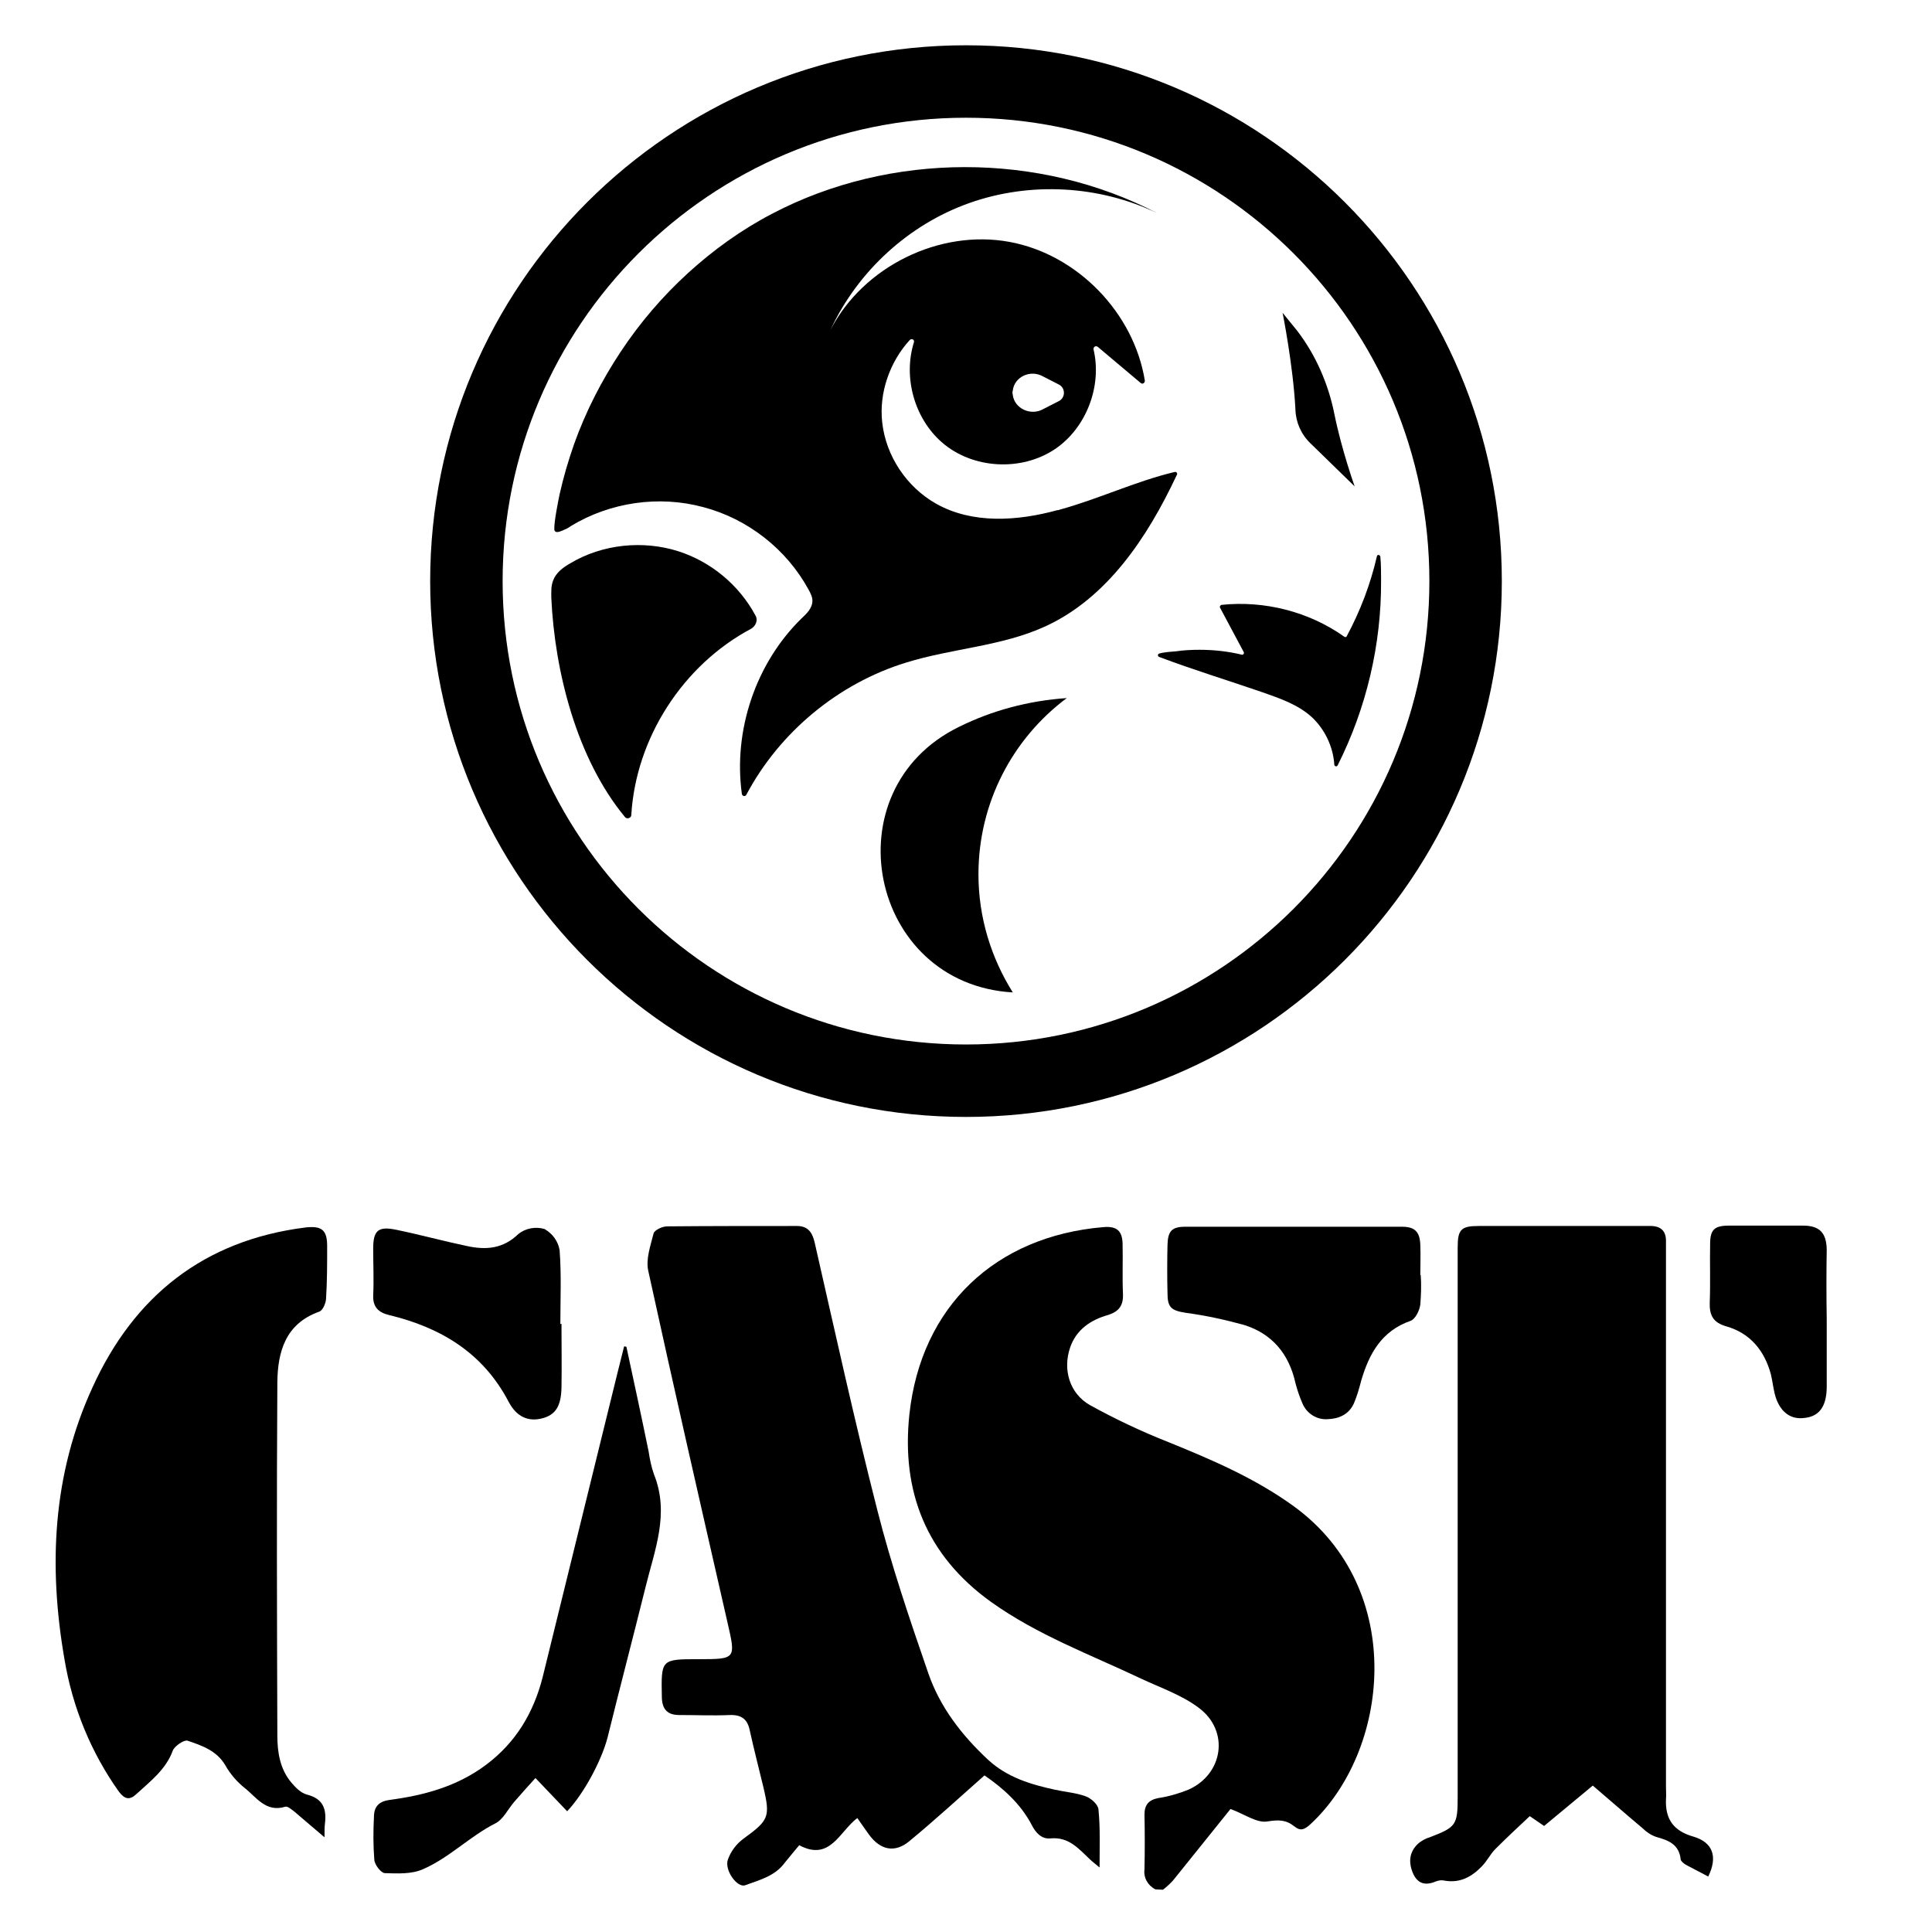
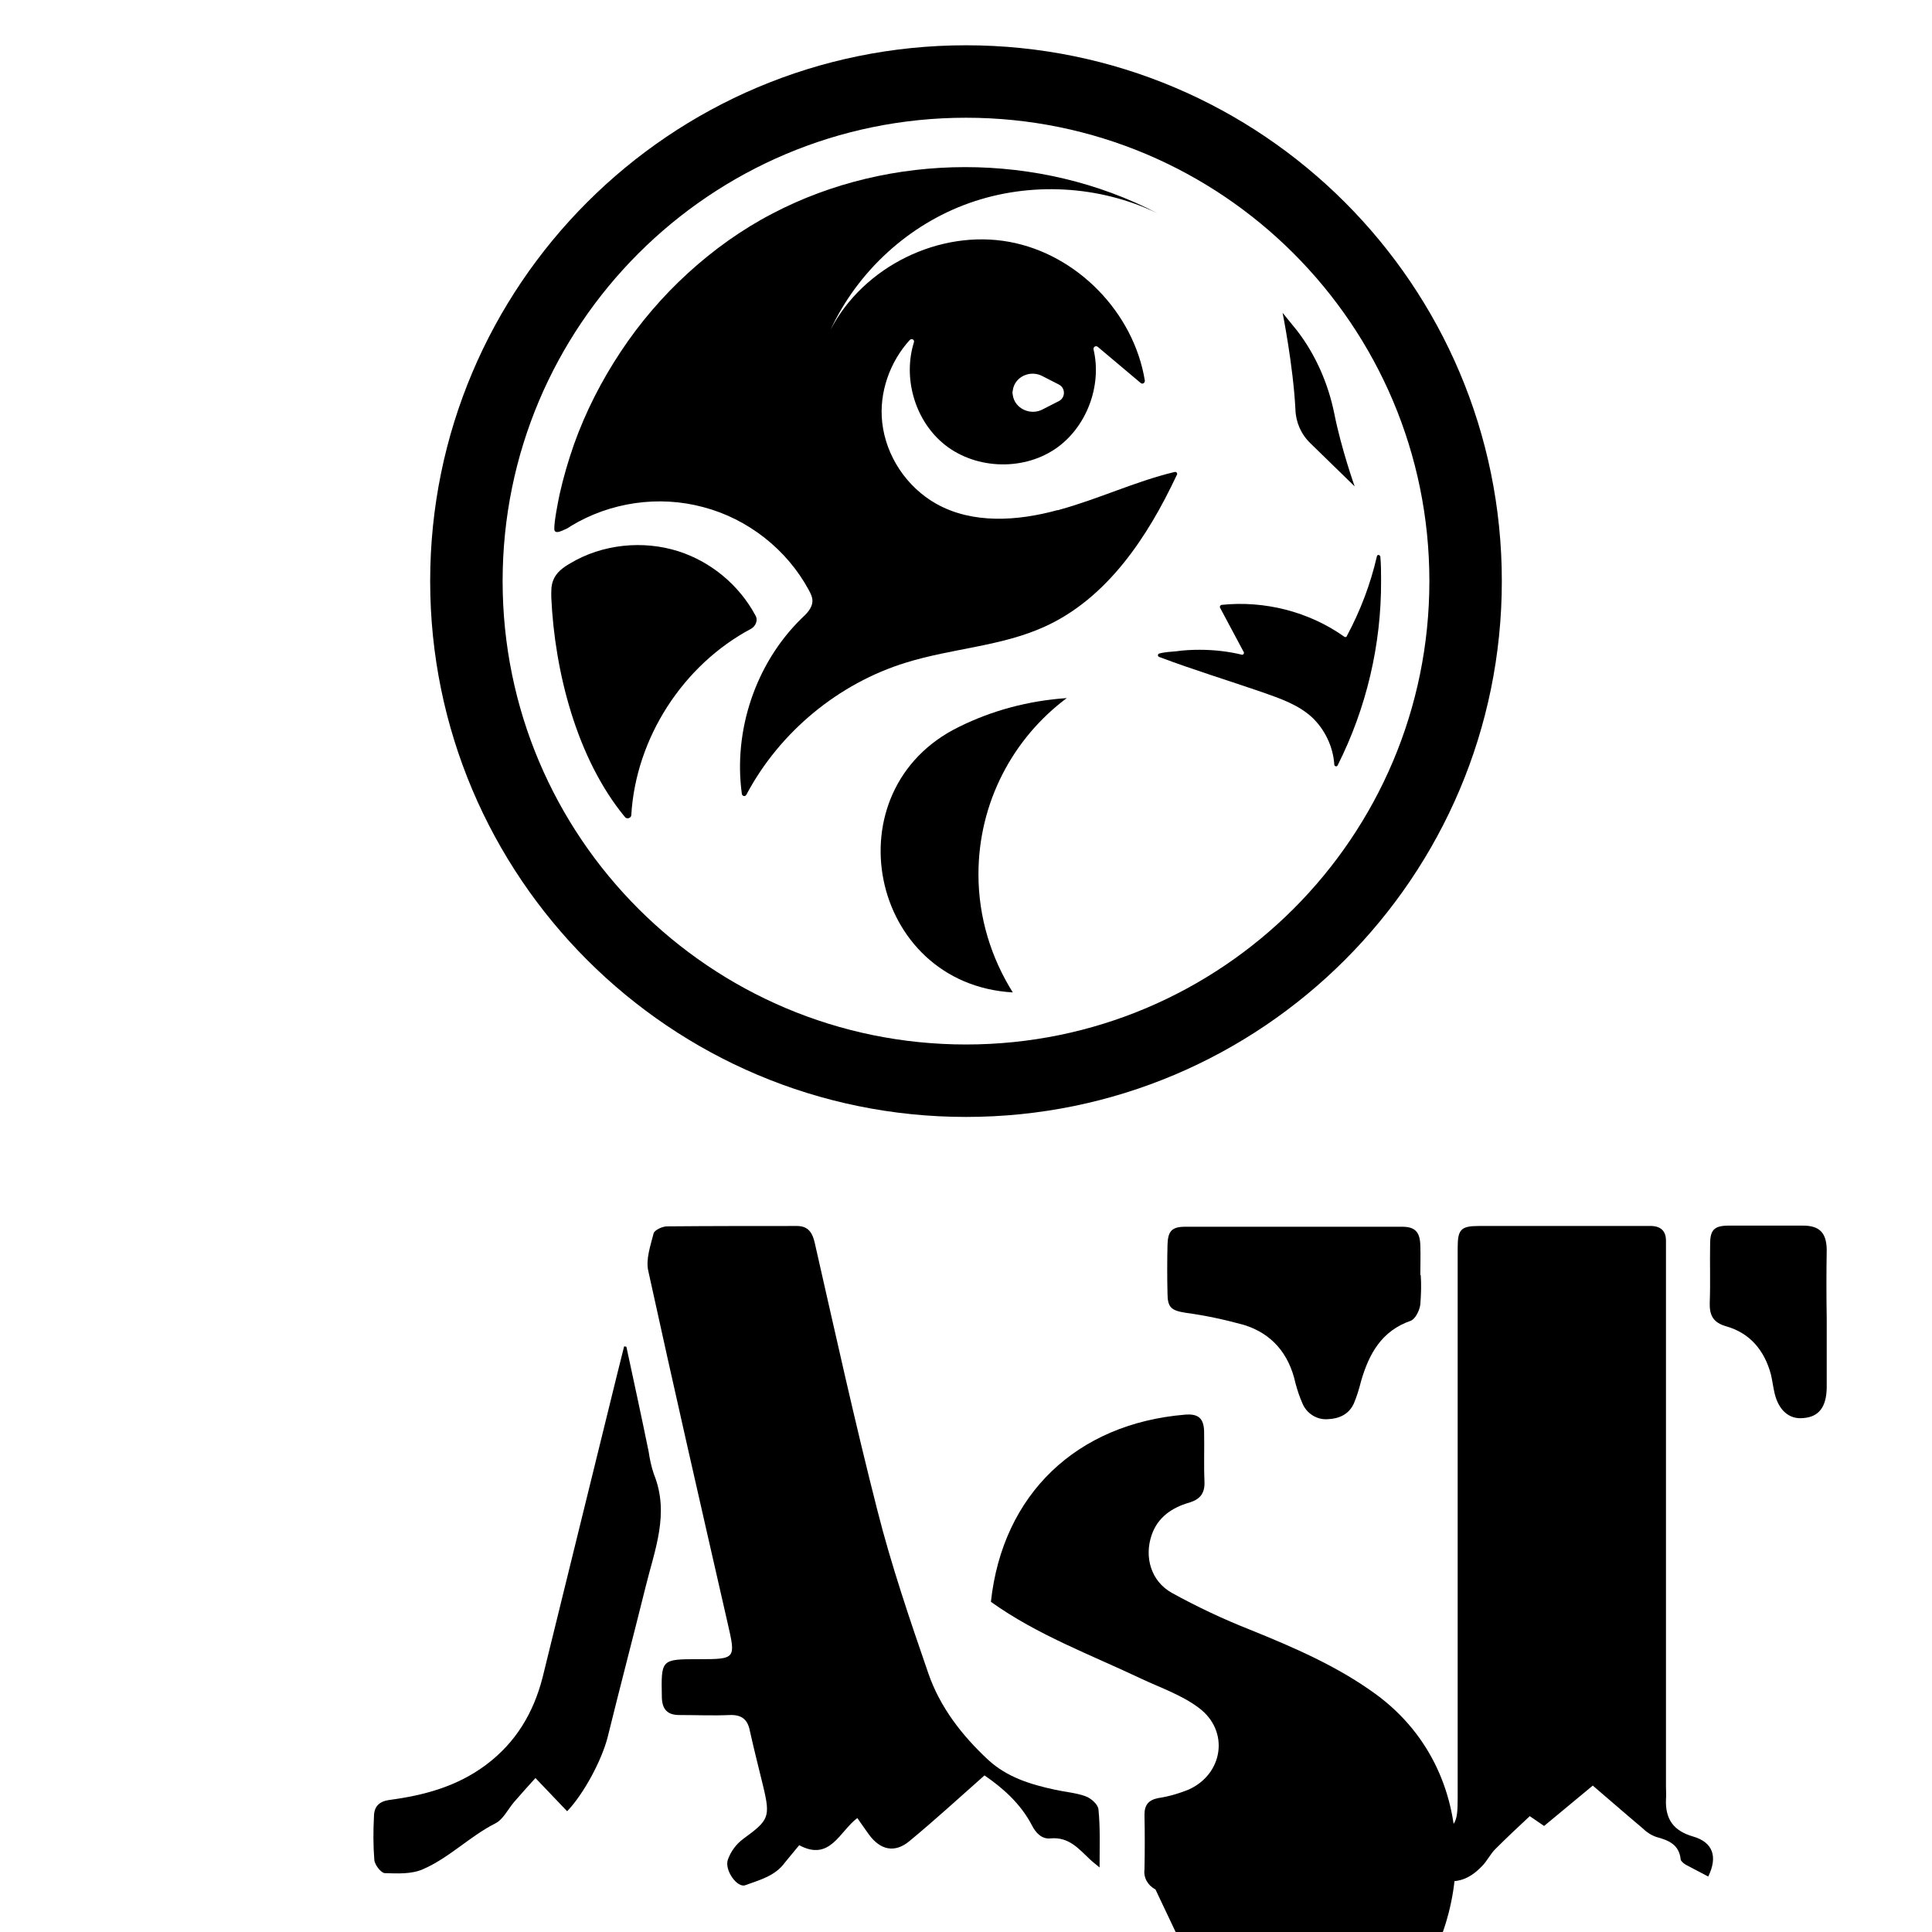
<svg xmlns="http://www.w3.org/2000/svg" version="1.1" id="Layer_1" x="0px" y="0px" viewBox="0 0 512 512" style="enable-background:new 0 0 512 512;" xml:space="preserve">
  <style type="text/css">
	.st0{fill:none;stroke:#000000;stroke-width:0.28;stroke-miterlimit:10;}
	.st1{fill:none;stroke:#000000;stroke-width:0.44;stroke-miterlimit:10;}
</style>
  <g>
    <path d="M256,12c-78.4,0-142,63.6-142,142s63.6,142,142,142s142-63.6,142-142S334.4,12,256,12z M256,276.8   c-67.8,0-122.8-55-122.8-122.8S188.2,31.2,256,31.2s122.8,55,122.8,122.8S323.8,276.8,256,276.8z" />
    <g>
      <path d="M268.4,263L268.4,263L268.4,263c-5.7-9.1-9.1-19.8-9.1-31.3c0-19.1,9.2-36.1,23.4-46.7l0,0c-10.2,0.7-19.8,3.3-28.5,7.6    C219.9,209.3,230.3,260.8,268.4,263z" />
      <path d="M200.2,163.1c-4.3-8-11.7-14.2-20.4-17c-9.4-3-20.2-1.9-28.7,3.2c-1.9,1.1-3.7,2.4-4.5,4.5c-0.6,1.5-0.5,3-0.5,4.6    c0.9,19.5,6.7,42.6,19.5,58.1c0.5,0.7,1.7,0.3,1.7-0.5c1.2-20.4,13.7-39.8,31.8-49.4C200.4,165.8,200.9,164.2,200.2,163.1z" />
      <path d="M347.3,117.5l11.7,11.4c0,0-3.5-9.8-5.4-19.3c-1.6-7.9-4.9-15.5-9.8-21.9c-1.3-1.6-2.6-3.2-3.9-4.8c0,0,2.8,13.9,3.4,25.6    C343.4,111.9,344.8,115.1,347.3,117.5z" />
      <path d="M365.8,147.5c-0.1-0.5-0.8-0.6-0.9-0.1c-1.7,7.4-4.4,14.5-8,21.2c-0.1,0.3-0.5,0.3-0.7,0.1c-9.3-6.6-21.1-9.6-32.5-8.4    c-0.3,0.1-0.5,0.4-0.4,0.7l6.3,11.8c0.2,0.3-0.1,0.8-0.5,0.7c-3.7-0.9-7.5-1.3-11.2-1.3c-2,0-4.2,0.1-6.2,0.4    c-1.2,0.1-3.1,0.2-4.5,0.6c-0.4,0.1-0.5,0.7,0,0.9c9,3.4,18.2,6.2,27.2,9.3c4.8,1.7,9.6,3.3,13.3,6.7c3.4,3.2,5.6,7.8,5.9,12.5    c0,0.5,0.7,0.7,0.9,0.2c7.6-15.1,11.6-32,11.5-49C366,151.8,366,149.6,365.8,147.5z" />
      <path d="M311.2,125.1c-10.4,2.5-20.2,7.2-30.5,10c-0.1,0.1-0.3,0.1-0.5,0.1c-10.6,2.9-22.5,3.7-32.1-1.7    c-7.8-4.4-13.3-12.6-14.3-21.5c-0.9-7.9,2-16.1,7.3-21.9c0.5-0.5,1.3-0.1,1.1,0.6c-2.9,9.3,0.1,20.2,7.5,26.6    c8.1,7,21,7.7,29.9,1.7c8.3-5.6,12.5-16.7,10.2-26.4c-0.1-0.6,0.5-1.1,1.1-0.7l11.4,9.6c0.5,0.4,1.1,0,1.1-0.6    c-2.9-18-17.9-33.5-35.9-36.8c-18.5-3.4-38.7,6.5-47.4,23.3c7.2-15.5,20.7-27.9,36.8-33.6c16.1-5.7,34.4-4.7,49.8,2.7    c-31.3-16.3-70.7-16.3-102,0.1c-8.1,4.2-15.6,9.6-22.3,15.7c-6.8,6.2-12.8,13.2-17.9,20.9c-5.1,7.7-9.3,15.9-12.4,24.6    c-1.5,4.3-2.8,8.7-3.8,13.2c-0.4,1.9-1.5,7.4-1.4,9.3c0,0.4,0.3,0.7,0.7,0.7c0.9,0,2-0.7,2.6-0.9c0.4-0.2,0.8-0.5,1.1-0.7    c10.4-6.3,23.3-8.2,35.1-5c11.8,3.1,22.1,11.2,27.9,21.9c0.5,0.9,1,1.9,1,2.9c0,2-1.6,3.5-3,4.8c-12.1,11.9-18,29.7-15.7,46.4    c0.1,0.6,0.9,0.8,1.2,0.2c8.8-16.6,24.4-29.5,42.3-35c12.2-3.8,25.4-4.3,36.9-9.6c16.4-7.5,27.1-23.6,34.8-40    C312.2,125.5,311.8,124.9,311.2,125.1z M268.4,103.5c0.4-3.6,4.6-5.6,7.9-3.8l4.3,2.2c1.8,0.9,1.8,3.5,0,4.4l-4.3,2.2    c-3.2,1.7-7.4-0.2-7.9-3.8c0-0.2-0.1-0.5-0.1-0.7S268.4,103.6,268.4,103.5z" />
    </g>
  </g>
-   <path d="M306.2,500.7c-2-1-3.2-3.1-2.9-5.3c0.1-4.8,0.1-9.6,0-14.5c0-2.6,1.1-3.9,3.7-4.4c2.7-0.4,5.4-1.2,7.9-2.2  c9.3-4.1,11-15.6,2.8-21.7c-4.5-3.4-10.1-5.3-15.2-7.7c-13.5-6.4-27.6-11.6-39.9-20.4c-17.1-12.3-23.8-29.2-21.6-49.7  c3.1-28.6,22.8-47.2,51.4-49.6c3.5-0.3,5,0.9,5.1,4.4c0.1,4.5-0.1,8.9,0.1,13.4c0.1,3-1.1,4.6-4,5.5c-4.6,1.3-8.4,3.9-10,8.6  c-2,5.8-0.2,12.2,5.3,15.3c6.7,3.7,13.7,7,20.8,9.8c11.6,4.7,23,9.6,33.2,17c30.2,22,25.3,65.1,4.2,84.4c-1.5,1.3-2.5,1.7-4.1,0.4  c-2.1-1.7-4.1-1.8-7.1-1.3c-2.8,0.5-6-1.9-9.8-3.3c-4.6,5.7-9.9,12.3-15.2,18.9c-0.8,0.9-1.7,1.7-2.7,2.5L306.2,500.7z" />
+   <path d="M306.2,500.7c-2-1-3.2-3.1-2.9-5.3c0.1-4.8,0.1-9.6,0-14.5c0-2.6,1.1-3.9,3.7-4.4c2.7-0.4,5.4-1.2,7.9-2.2  c9.3-4.1,11-15.6,2.8-21.7c-4.5-3.4-10.1-5.3-15.2-7.7c-13.5-6.4-27.6-11.6-39.9-20.4c3.1-28.6,22.8-47.2,51.4-49.6c3.5-0.3,5,0.9,5.1,4.4c0.1,4.5-0.1,8.9,0.1,13.4c0.1,3-1.1,4.6-4,5.5c-4.6,1.3-8.4,3.9-10,8.6  c-2,5.8-0.2,12.2,5.3,15.3c6.7,3.7,13.7,7,20.8,9.8c11.6,4.7,23,9.6,33.2,17c30.2,22,25.3,65.1,4.2,84.4c-1.5,1.3-2.5,1.7-4.1,0.4  c-2.1-1.7-4.1-1.8-7.1-1.3c-2.8,0.5-6-1.9-9.8-3.3c-4.6,5.7-9.9,12.3-15.2,18.9c-0.8,0.9-1.7,1.7-2.7,2.5L306.2,500.7z" />
  <path d="M452.7,497.3c-2.1-1.1-4-2.1-5.9-3.1c-0.5-0.3-1.3-0.9-1.4-1.4c-0.4-4-3.2-5.1-6.5-6c-1.4-0.5-2.6-1.3-3.6-2.3  c-4.3-3.6-8.5-7.3-13.2-11.3l-12.9,10.7l-3.8-2.6c-3,2.8-6.1,5.7-9.1,8.7c-1.4,1.4-2.2,3.2-3.6,4.6c-2.6,2.7-5.7,4.5-9.8,3.8  c-0.8-0.2-1.6-0.1-2.4,0.2c-2.8,1.2-4.9,0.6-6.1-2.3s-0.9-5.6,1.5-7.8c0.9-0.7,1.9-1.3,3-1.6c7-2.7,7.4-3.2,7.4-10.8V330.6  c0-4.8,0.9-5.7,5.6-5.7c14,0,28,0,42,0c1.3,0,2.5,0,3.8,0c2.5,0.1,3.8,1.4,3.8,3.9c0,0.9,0,1.8,0,2.8v141.9c0,1.1,0.1,2.3,0,3.4  c-0.2,5.2,2,8.3,7.2,9.8C453.9,488.2,455.3,492,452.7,497.3z" />
  <path d="M291.4,494.9c-1.3-1.1-2-1.6-2.5-2.1c-3-2.8-5.6-6.1-10.6-5.6c-2.2,0.2-3.8-1.4-4.9-3.6c-3-5.7-7.7-9.8-12.5-13.1  c-6.8,6-13.2,11.9-20,17.5c-3.8,3.1-7.6,2.3-10.6-1.8c-1-1.4-2-2.8-3.1-4.4c-4.7,3.5-7.2,11.6-15.4,7.2c-1.3,1.6-2.6,3.1-3.8,4.6  c-2.6,3.6-6.7,4.6-10.5,6c-2.1,0.8-5.6-4-4.6-6.8c0.8-2.2,2.2-4.1,4.1-5.5c6.7-4.9,7.2-5.7,5.3-13.7c-1.2-5-2.5-10-3.6-15  c-0.6-3-2.2-4.2-5.3-4.1c-4.5,0.2-8.9,0-13.4,0c-3.1,0-4.5-1.5-4.6-4.6c-0.2-10.2-0.3-10.2,9.8-10.2c9.9,0,9.8-0.1,7.6-9.7  c-7.1-31.1-14.2-62.1-21-93.2c-0.7-3.1,0.6-6.7,1.4-9.9c0.2-0.9,2.3-1.9,3.6-1.9c11.5-0.1,23-0.1,34.4-0.1c3,0,4.1,1.8,4.7,4.4  c5.4,23.7,10.6,47.4,16.6,70.9c3.7,14.6,8.6,29,13.5,43.2c3.1,9,8.9,16.5,15.9,23c5,4.6,11.2,6.5,17.7,7.9c2.7,0.6,5.5,0.8,8,1.7  c1.5,0.5,3.4,2.2,3.5,3.5C291.6,484.4,291.4,489.2,291.4,494.9z" />
-   <path d="M86,486.9c-3.1-2.6-5.6-4.8-8.1-6.9c-0.7-0.5-1.7-1.4-2.3-1.2c-5.2,1.6-7.7-2.6-10.8-5c-2.1-1.7-3.8-3.7-5.1-6  c-2.3-3.9-6.2-5.2-10-6.5c-0.9-0.3-3.4,1.4-3.9,2.6c-1.8,5-5.9,8.1-9.6,11.5c-1.8,1.7-3.1,1.5-4.7-0.6c-7.4-10.4-12.3-22.4-14.4-35  c-4.3-24.7-3.2-49,7.4-72.1c11-24.2,29.5-39,56.4-42.4c4.3-0.5,5.8,0.6,5.8,4.9c0,4.7,0,9.4-0.3,14.1c-0.1,1.2-0.9,3-1.8,3.3  c-9,3.2-11,10.7-11.1,18.7c-0.2,31.2-0.1,62.4,0,93.6c0,4.5,0.7,9,3.8,12.6c1.1,1.3,2.5,2.7,4.1,3.1c4.3,1.1,5.2,3.9,4.7,7.8  C86,484.3,86,485.2,86,486.9z" />
  <path d="M166,356.9c2,9.3,4,18.5,5.9,27.8c0.3,2,0.7,4,1.4,6c4.2,10.4,0.2,20-2.2,29.8c-3.3,13.3-6.8,26.6-10.1,40  c-1.6,6.1-6.3,14.9-10.7,19.5l-8.4-8.8c-2,2.2-3.8,4.2-5.7,6.4c-1.6,1.9-2.9,4.6-4.9,5.6c-6.9,3.5-12.3,9.2-19.3,12.2  c-3,1.3-6.7,1.1-10,1c-1,0-2.7-2.2-2.8-3.5c-0.3-3.8-0.3-7.6-0.1-11.4c0-2.7,1.3-4.1,4.1-4.5c9.2-1.2,18-3.6,25.6-9.3  c7.9-5.9,12.6-13.8,15-23.2c6.6-26.7,13.1-53.4,19.7-80.1c0.6-2.5,1.3-5.1,1.9-7.6L166,356.9z" />
  <path d="M376.5,337.8c0.2,2.6,0.1,5.3-0.1,7.9c-0.2,1.6-1.3,3.8-2.5,4.3c-7.8,2.7-11.1,8.8-13.2,16c-0.5,2-1.1,4-1.9,5.9  c-1.3,2.9-3.9,4.1-7,4.2c-2.8,0.2-5.5-1.5-6.6-4.1c-0.8-1.8-1.4-3.6-1.9-5.5c-1.7-7.7-6.2-13.1-13.7-15.4  c-5.1-1.4-10.2-2.5-15.4-3.2c-3.8-0.6-4.8-1.4-4.8-5.2c-0.1-4.2-0.1-8.5,0-12.8c0.1-3.7,1.2-4.8,4.7-4.8c19.2,0,38.3,0,57.5,0  c3.4,0,4.7,1.4,4.8,4.9c0.1,2.6,0,5.3,0,7.9H376.5z" />
-   <path d="M148.8,350.8c0,5.6,0.1,11.2,0,16.9c-0.1,5-1.6,7.3-5.2,8.2c-3.6,0.9-6.7-0.4-8.8-4.4c-6.8-13-18-19.7-31.7-23  c-2.9-0.7-4.3-2.2-4.2-5.2c0.2-4.1,0-8.2,0-12.4c0-4.8,1.3-6,6.1-5c6.3,1.3,12.5,3,18.7,4.3c5,1.1,9.6,0.8,13.7-3.2  c1.9-1.5,4.5-2,6.9-1.3c2.1,1.2,3.6,3.2,4,5.6c0.5,6.5,0.2,13,0.2,19.6L148.8,350.8z" />
  <path d="M484.1,349.5c0,6.1,0,12.2,0,18.3c-0.1,5.1-2.1,7.7-6.2,8c-3.7,0.4-6.5-2-7.6-6.5c-0.4-1.7-0.6-3.4-1-5.1  c-1.7-6.3-5.5-10.9-11.8-12.7c-3.5-1-4.5-2.9-4.4-6.3c0.2-5.2,0-10.3,0.1-15.5c0-3.8,1.1-4.9,5-4.9c6.5,0,13.1,0,19.6,0  c4.4,0,6.2,1.9,6.3,6.3C484,337.3,484,343.4,484.1,349.5L484.1,349.5z" />
-   <line class="st0" x1="220.5" y1="196.3" x2="220.5" y2="196.3" />
  <line class="st1" x1="220.5" y1="196.3" x2="220.5" y2="196.3" />
  <line class="st1" x1="220.5" y1="196.3" x2="220.5" y2="196.3" />
</svg>